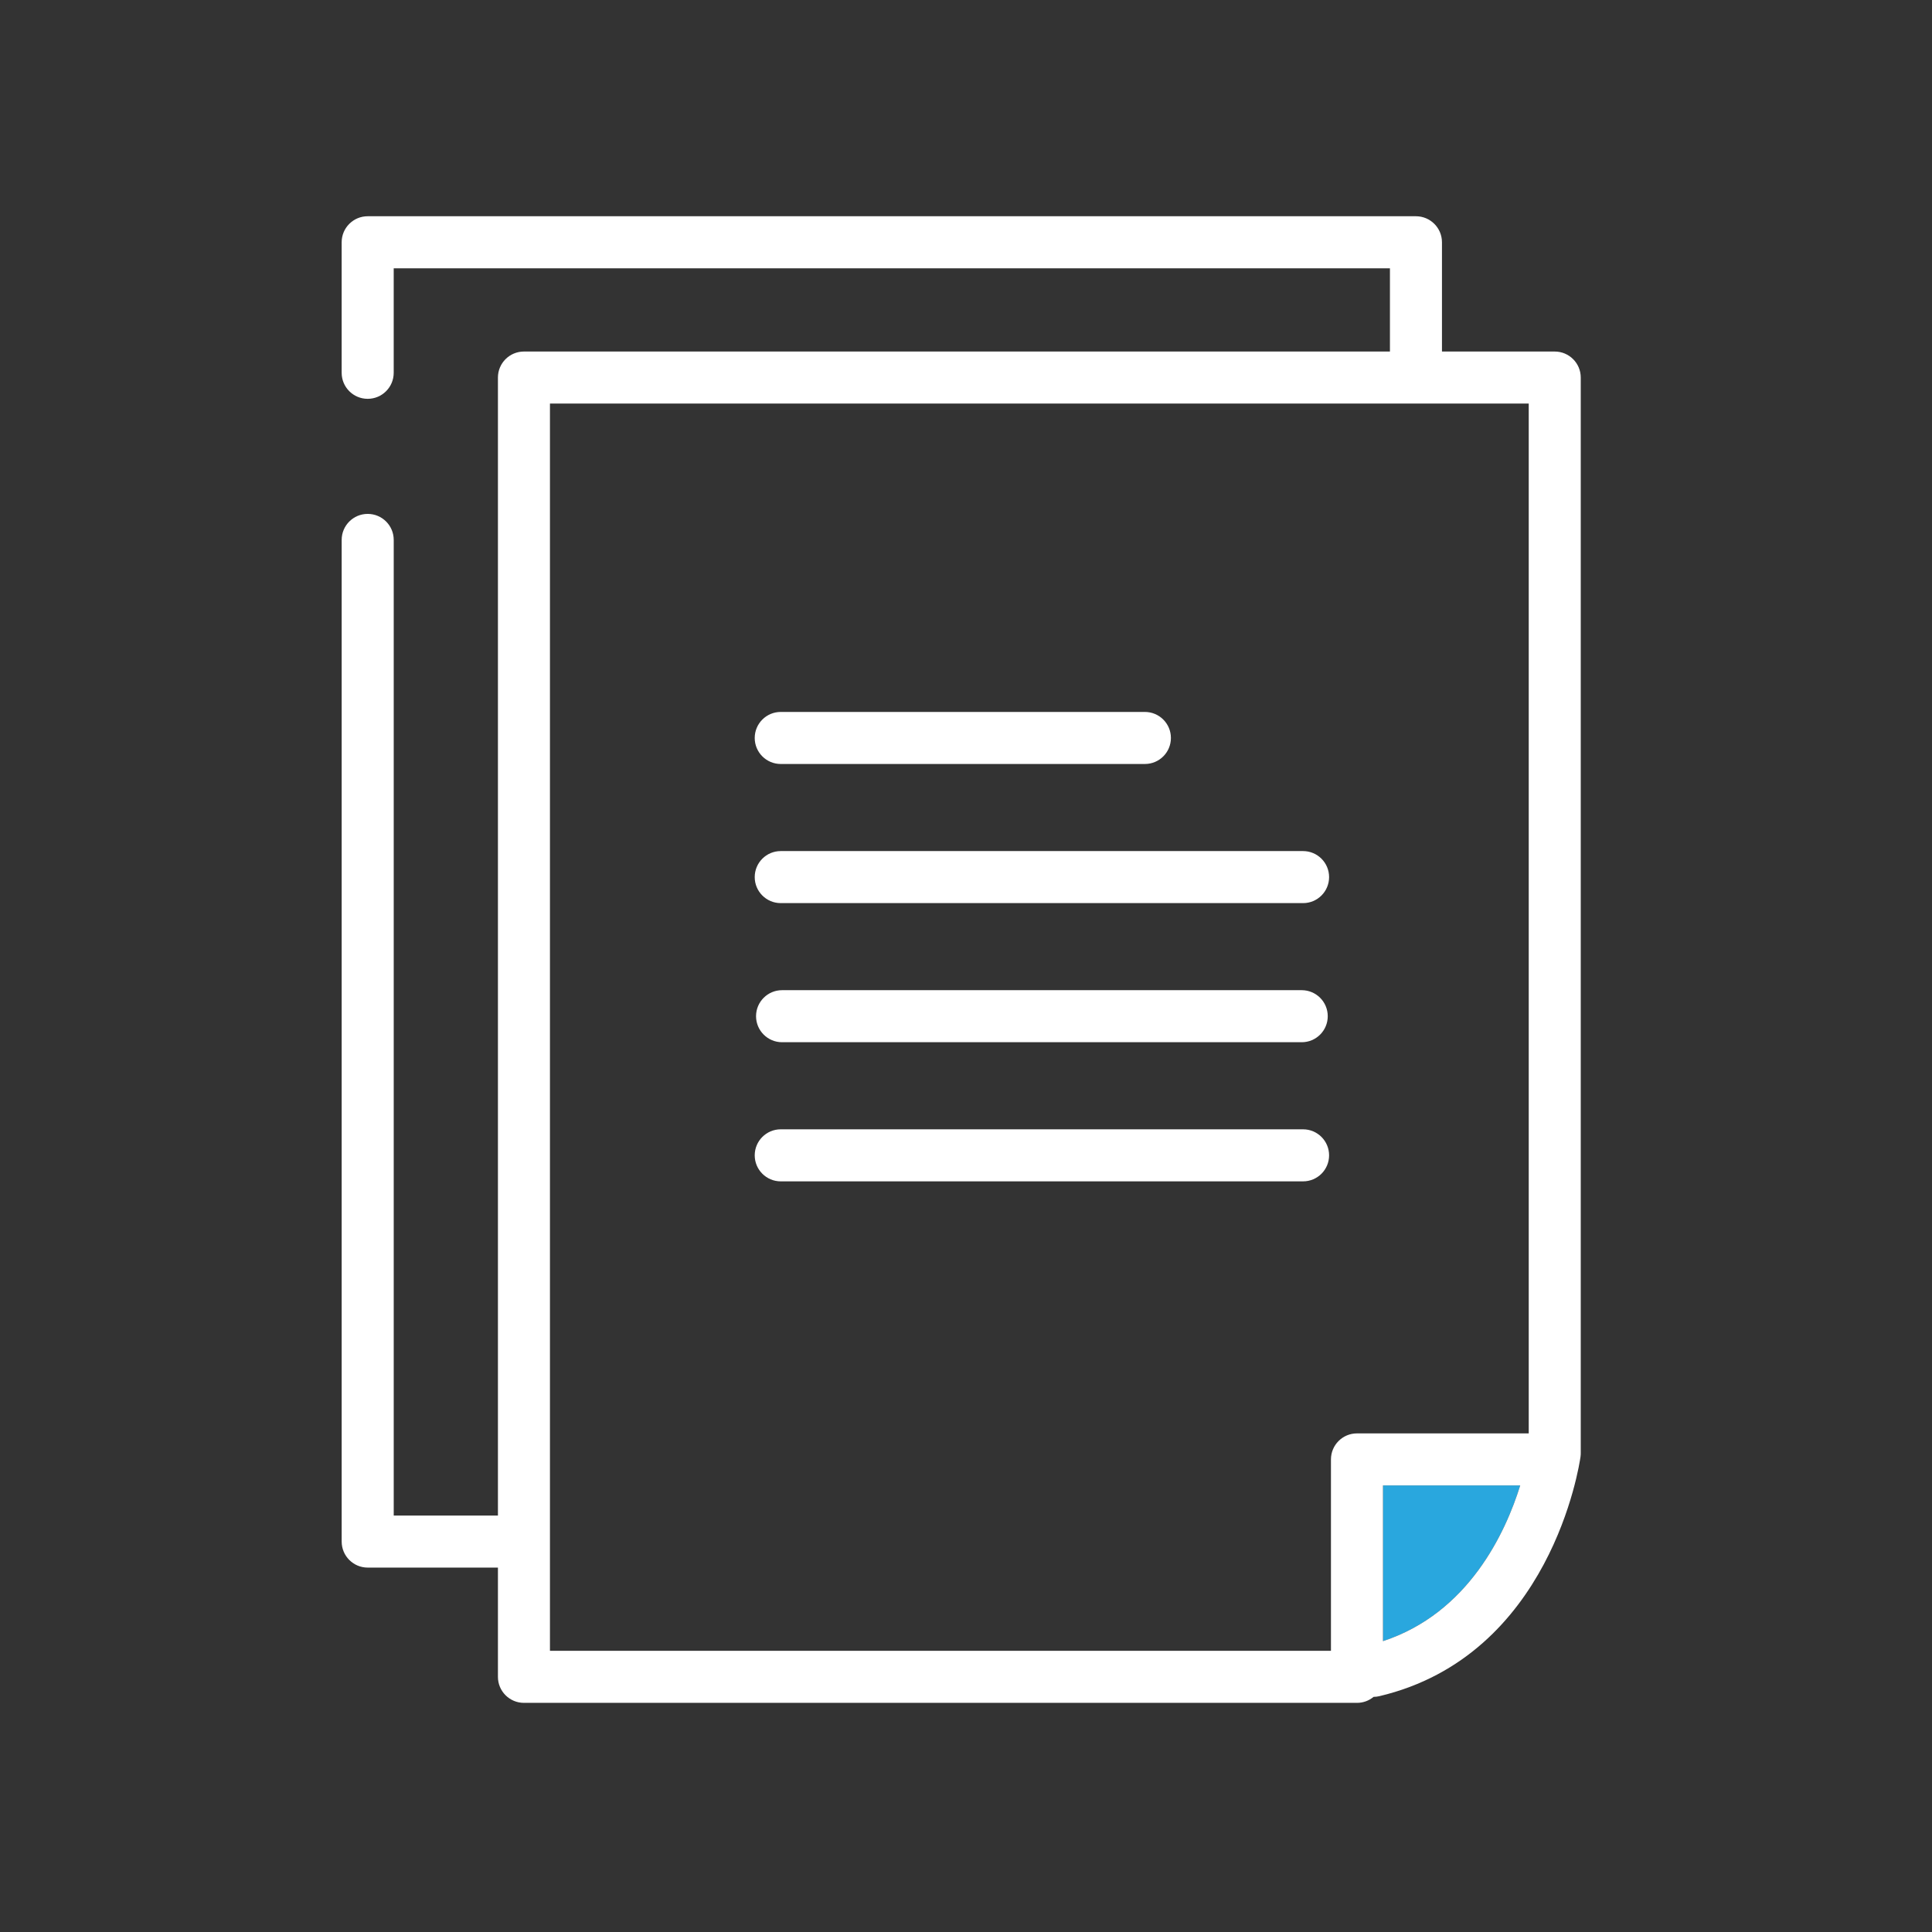
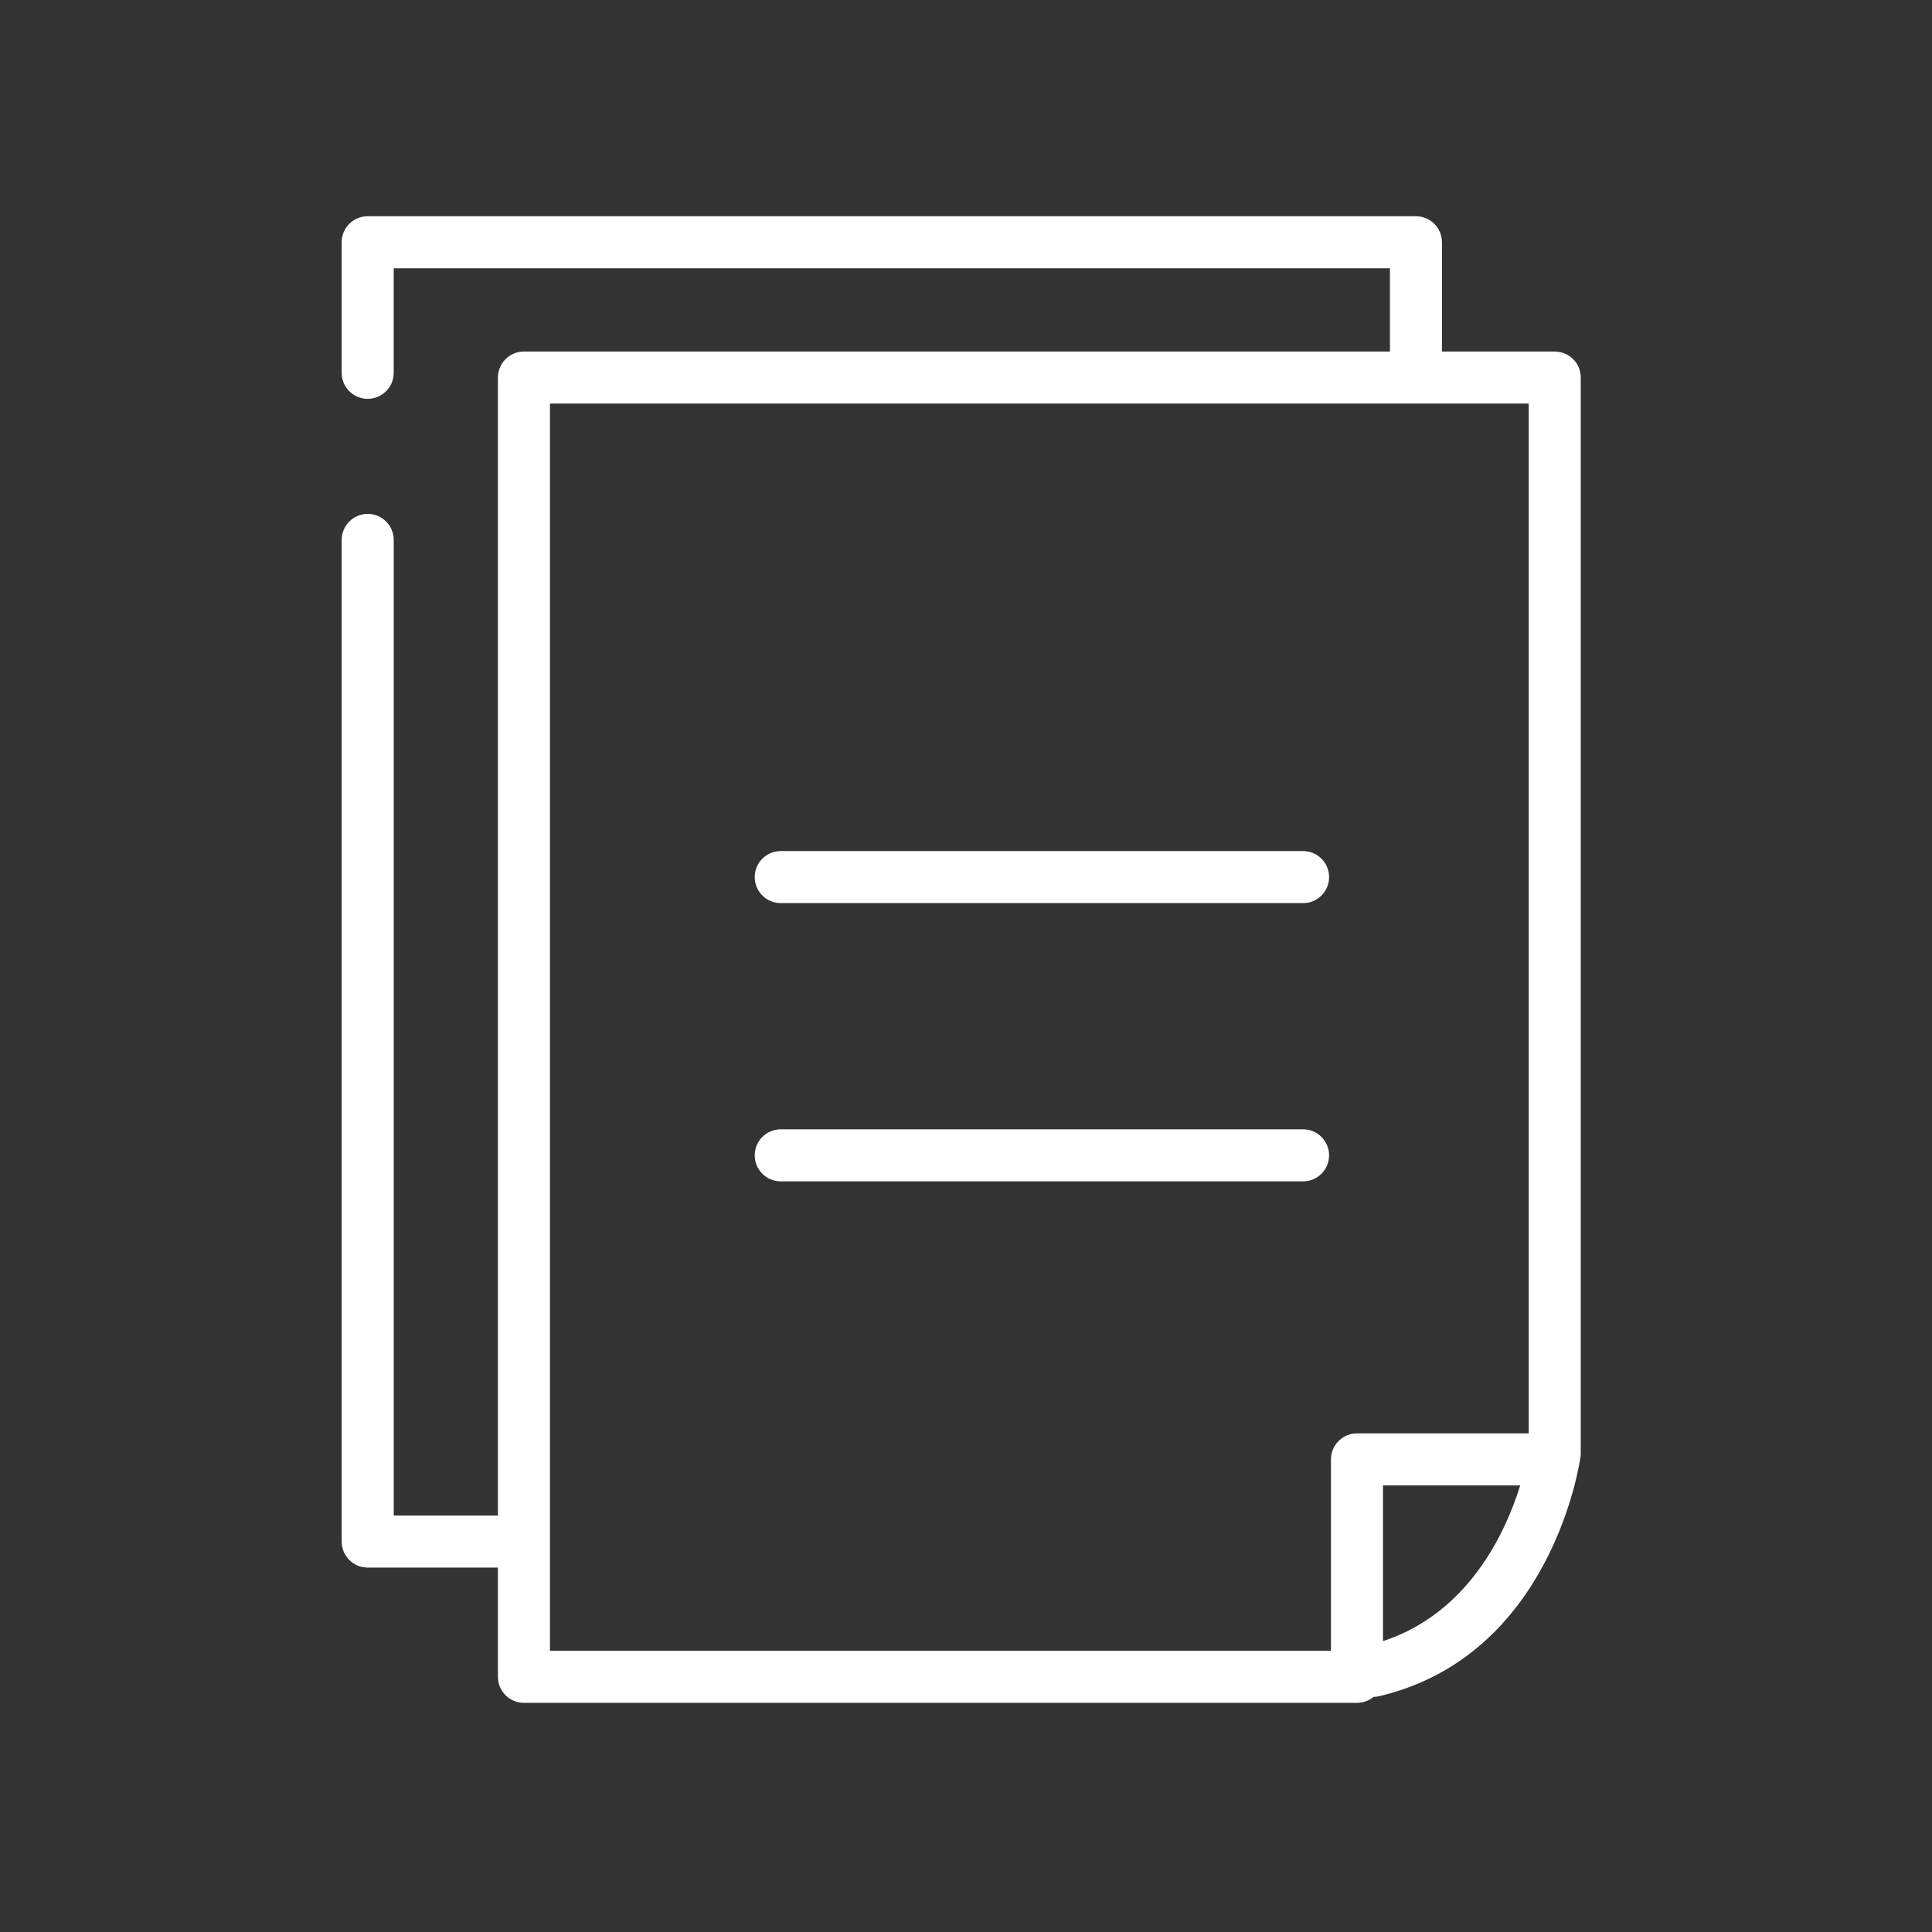
<svg xmlns="http://www.w3.org/2000/svg" version="1.1" id="レイヤー_1" x="0px" y="0px" viewBox="0 0 1280 1280" style="enable-background:new 0 0 1280 1280;" xml:space="preserve">
  <rect x="0" y="0" width="1280" height="1280" fill="#333333" stroke="none" />
  <style type="text/css">
	.st0{fill:#29A7DE;}
	.st1{fill:#FFFFFF;}
</style>
  <g>
-     <path class="st0" d="M916.26,1087.3c56.67-18.6,81.18-71.88,90.93-103.17h-90.93V1087.3z" />
    <path class="st1" d="M347.13,1128.19h551.9c4.18,0,8.02-1.49,11-3.97c1.27-0.01,2.56-0.16,3.85-0.47   c113.52-26.88,132.49-153.18,133.24-158.54c0.11-0.79,0.17-1.59,0.17-2.4V250.14c0-9.52-7.72-17.24-17.24-17.24h-74.71v-72.39   c0-9.52-7.71-17.24-17.24-17.24h-694.5c-9.52,0-17.24,7.71-17.24,17.24v86.48c0,9.52,7.72,17.24,17.24,17.24   s17.24-7.71,17.24-17.24v-69.24h660.03v55.15H347.13c-9.52,0-17.24,7.71-17.24,17.24v753.95h-69.04V357.7   c0-9.52-7.72-17.23-17.24-17.23s-17.24,7.71-17.24,17.23v663.63c0,9.52,7.72,17.24,17.24,17.24h86.28v72.39   C329.89,1120.47,337.61,1128.19,347.13,1128.19z M916.26,1087.3V984.13h90.93C997.45,1015.42,972.94,1068.7,916.26,1087.3z    M364.36,267.37h648.46v682.29H899.03c-9.52,0-17.24,7.71-17.24,17.23v126.82H364.36V267.37z" />
    <path class="st1" d="M863.32,563.86H517.26c-9.52,0-17.24,7.71-17.24,17.24c0,9.52,7.72,17.24,17.24,17.24h346.06   c9.52,0,17.24-7.72,17.24-17.24C880.56,571.58,872.84,563.86,863.32,563.86z" />
    <path class="st1" d="M863.32,748.2H517.26c-9.52,0-17.24,7.72-17.24,17.24s7.72,17.24,17.24,17.24h346.06   c9.52,0,17.24-7.72,17.24-17.24S872.84,748.2,863.32,748.2z" />
-     <path class="st1" d="M517.26,506.16h241.26c9.52,0,17.24-7.71,17.24-17.24c0-9.52-7.72-17.24-17.24-17.24H517.26   c-9.52,0-17.24,7.72-17.24,17.24C500.02,498.44,507.74,506.16,517.26,506.16z" />
-     <path class="st1" d="M518.14,690.5h344.29c9.52,0,17.24-7.71,17.24-17.24c0-9.52-7.72-17.24-17.24-17.24H518.14   c-9.52,0-17.24,7.72-17.24,17.24C500.91,682.78,508.62,690.5,518.14,690.5z" />
  </g>
</svg>